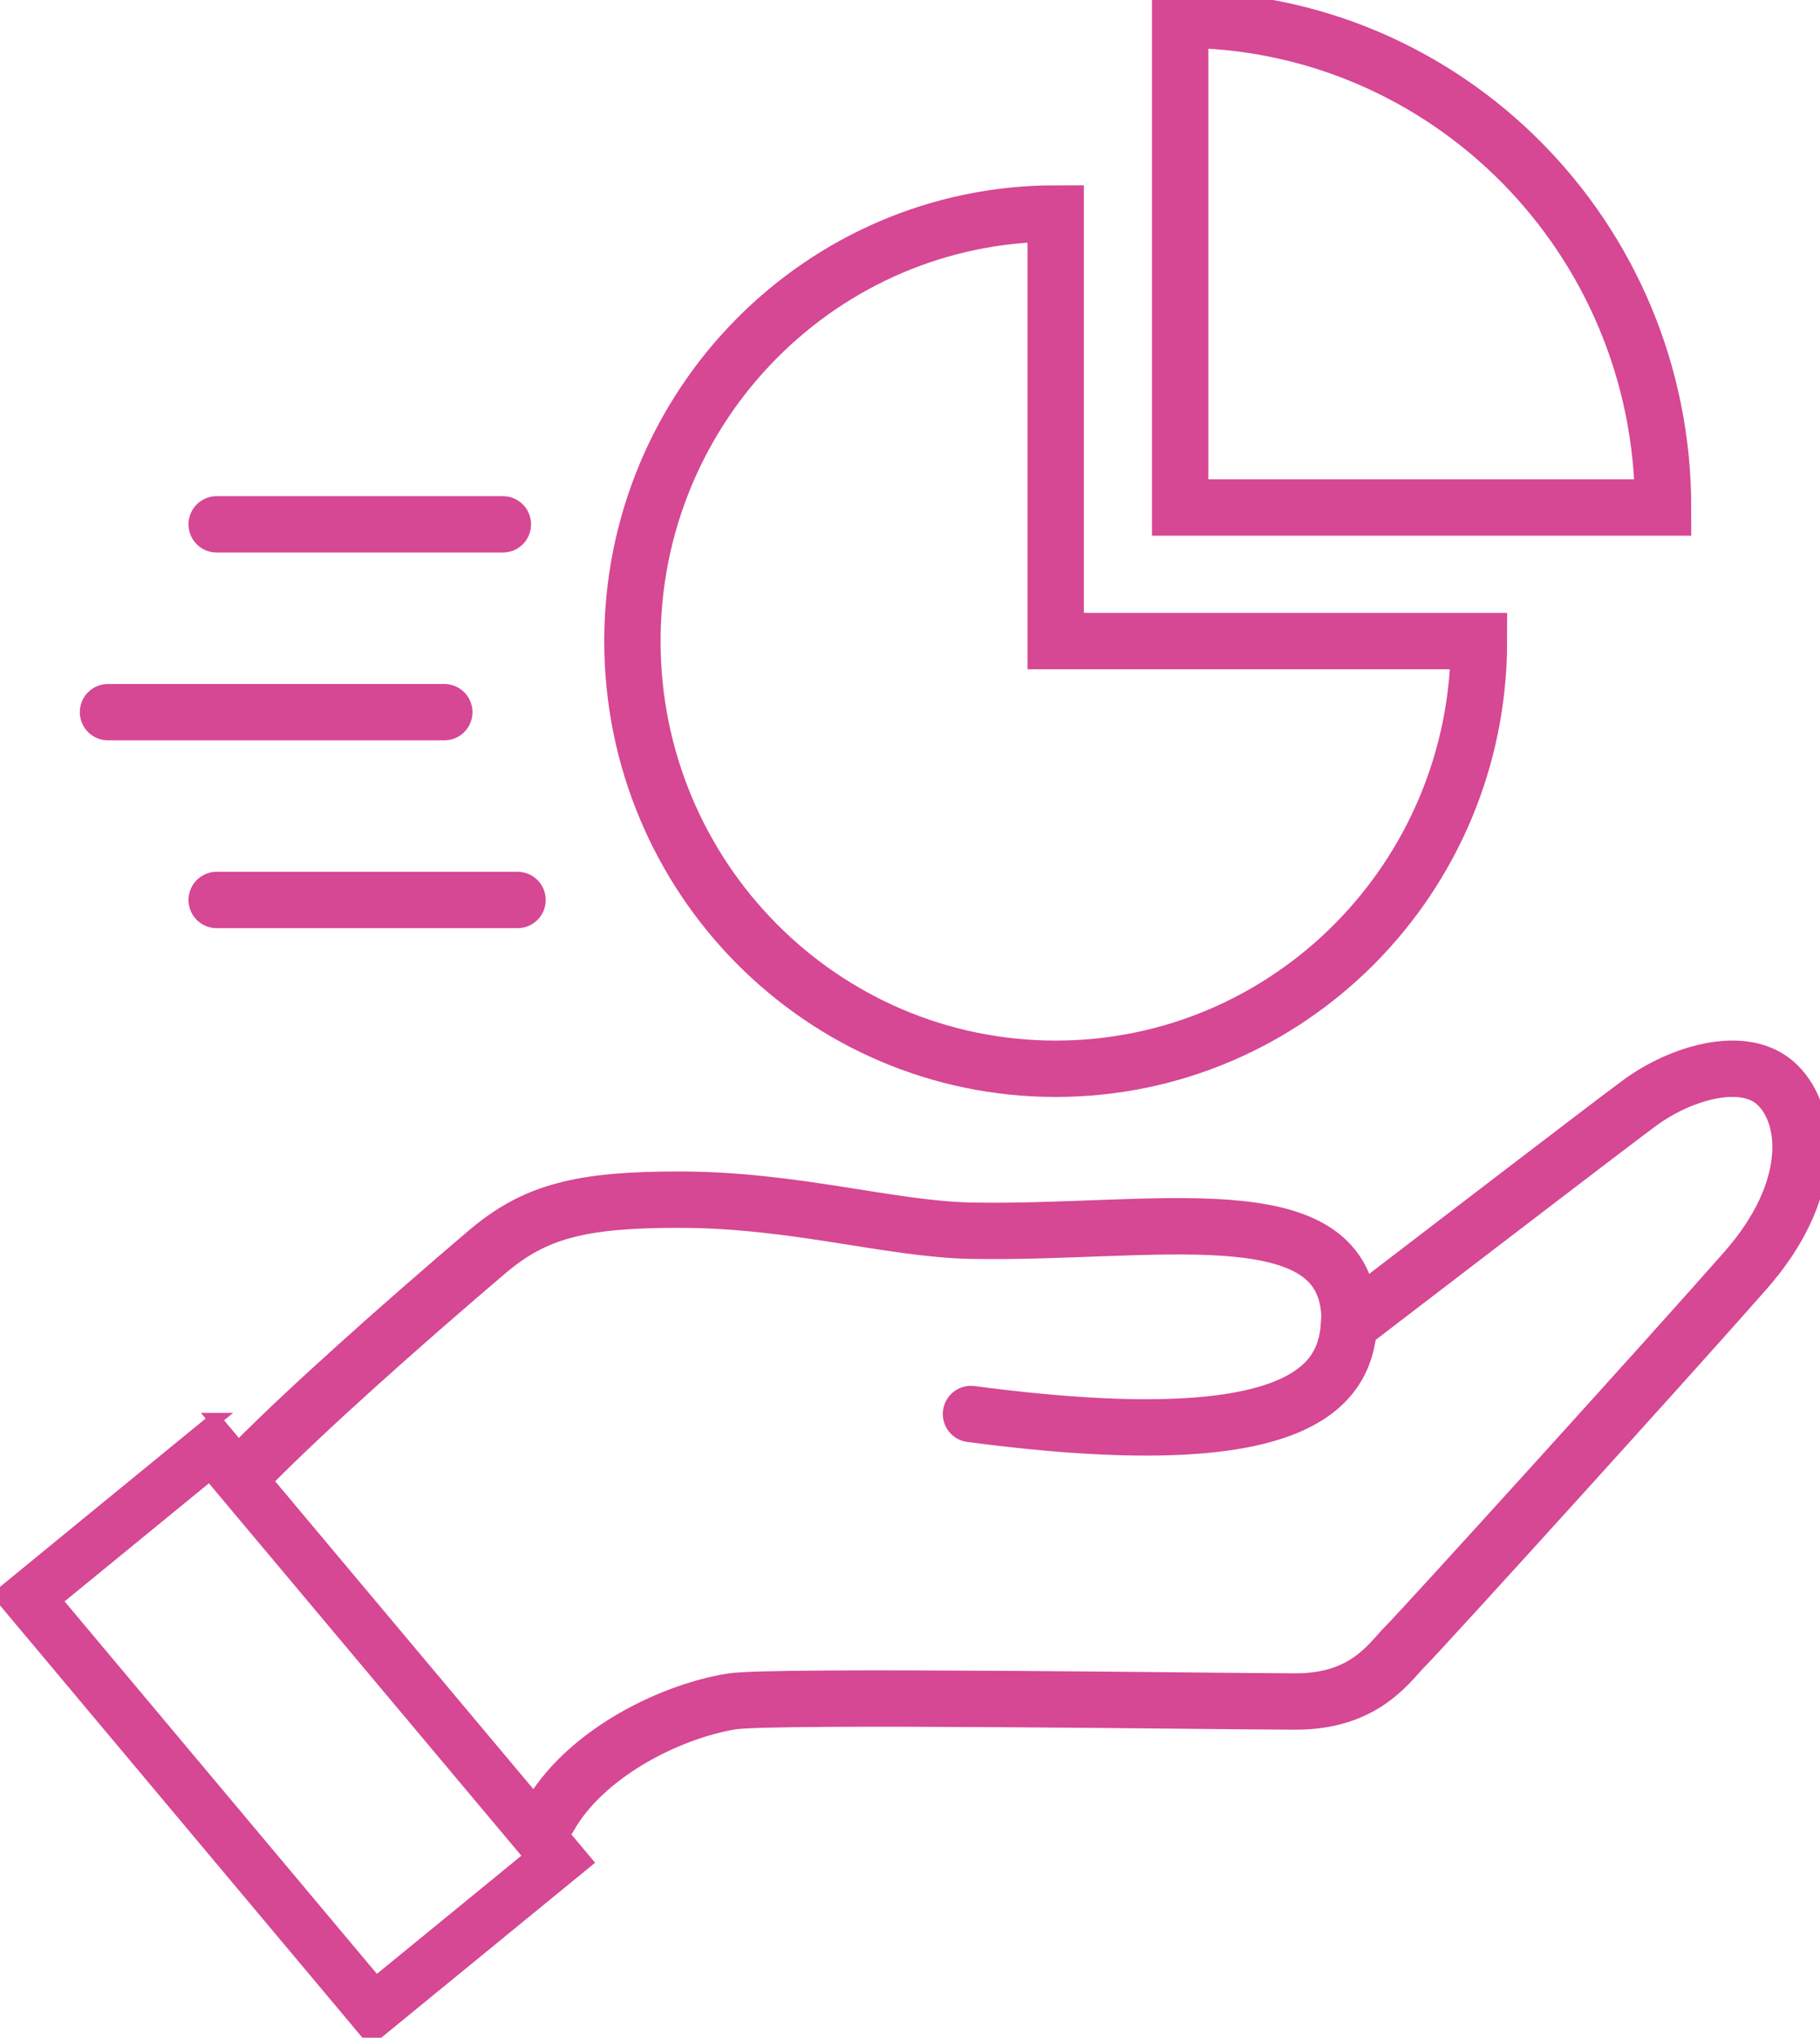
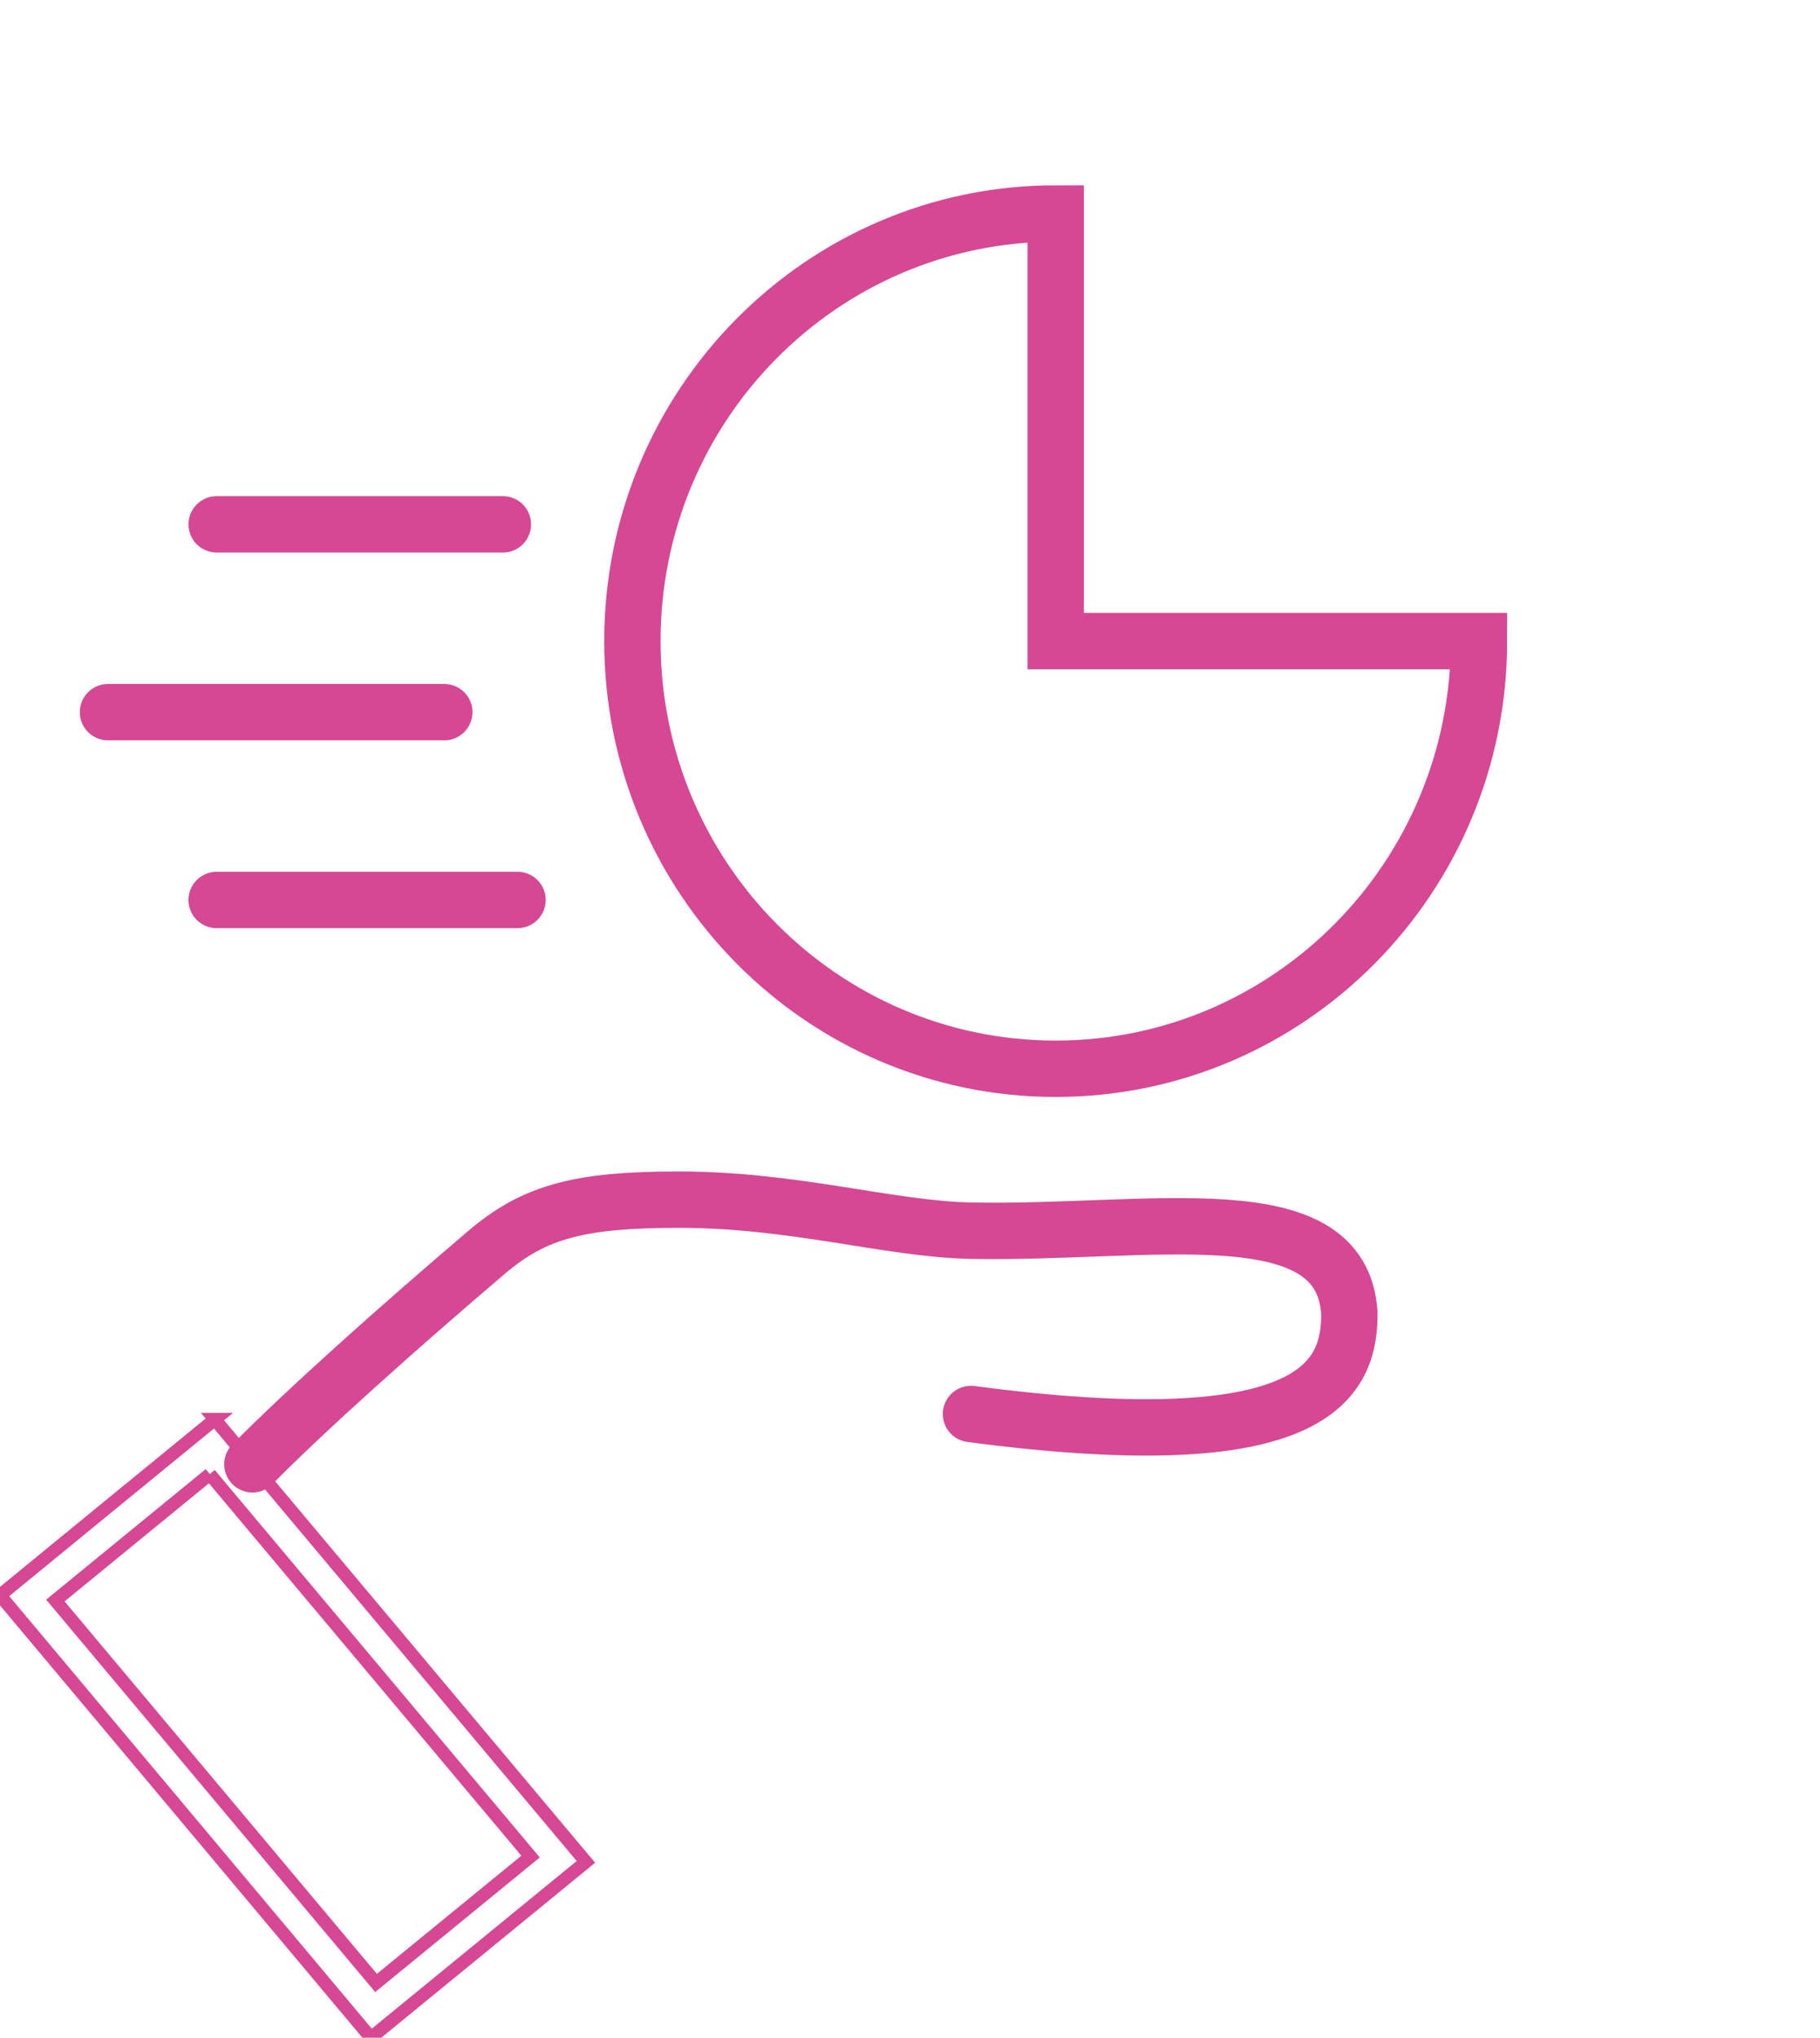
<svg xmlns="http://www.w3.org/2000/svg" width="42" height="47" viewBox="0 0 42 47" fill="none">
  <g clip-path="url(#clip0_36859_89729)">
-     <path d="M4.841 34.001L5.141 34.36L11.981 42.509L12.244 42.822L10.191 44.5L8.678 45.737L1.278 36.916L3.059 35.459L4.841 34.002M4.959 32.738L2.493 34.754L0 36.795L8.56 47.001L10.755 45.206L13.521 42.944L12.664 41.923L5.825 33.774L4.958 32.738H4.959Z" fill="#D64794" />
    <path d="M4.841 34.001L5.141 34.36L11.981 42.509L12.244 42.822L10.191 44.5L8.678 45.737L1.278 36.916L3.059 35.459L4.841 34.002M4.959 32.738L2.493 34.754L0 36.795L8.56 47.001L10.755 45.206L13.521 42.944L12.664 41.923L5.825 33.774L4.958 32.738H4.959Z" stroke="#D64794" stroke-width="0.3" />
    <path d="M22.407 32.614C29.946 33.611 31.032 32.005 31.132 30.555C31.138 30.468 31.14 30.38 31.14 30.296C30.975 27.49 26.585 28.465 22.407 28.386C20.526 28.348 18.334 27.67 15.67 27.67C14.53 27.67 13.7 27.737 13.022 27.92C12.325 28.105 11.786 28.411 11.223 28.89C9.195 30.615 7.052 32.53 5.824 33.774" stroke="#D64794" stroke-width="1.3" stroke-linecap="round" stroke-linejoin="round" />
-     <path d="M31.134 30.555C31.71 30.112 32.436 29.558 33.197 28.975C33.894 28.442 34.62 27.885 35.288 27.376C36.475 26.468 37.481 25.703 37.813 25.458C38.078 25.26 38.376 25.087 38.688 24.951C39.541 24.581 40.482 24.493 41.024 25.03C41.766 25.762 41.891 27.471 40.283 29.3C38.677 31.131 32.809 37.597 32.438 37.963C32.069 38.329 31.511 39.245 29.905 39.245C28.3 39.245 17.783 39.092 16.871 39.245C15.363 39.498 13.453 40.504 12.664 41.923" stroke="#D64794" stroke-width="1.3" stroke-linecap="round" stroke-linejoin="round" />
    <path d="M34.13 14.787C34.13 20.234 29.756 24.651 24.362 24.651C18.968 24.651 14.594 20.234 14.594 14.787C14.594 9.341 18.968 4.924 24.362 4.924V14.787H34.13Z" stroke="#D64794" stroke-width="1.3" stroke-miterlimit="10" />
-     <path d="M38.379 11.706H27.234V0.453C33.389 0.453 38.379 5.49 38.379 11.706Z" stroke="#D64794" stroke-width="1.3" stroke-miterlimit="10" />
    <path d="M5 12.094H11.605" stroke="#D64794" stroke-width="1.3" stroke-linecap="round" stroke-linejoin="round" />
    <path d="M2.492 16.426H10.253" stroke="#D64794" stroke-width="1.3" stroke-linecap="round" stroke-linejoin="round" />
    <path d="M5 20.758H11.943" stroke="#D64794" stroke-width="1.3" stroke-linecap="round" stroke-linejoin="round" />
  </g>
  <defs>
    <clipPath id="clip0_36859_89729">
      <rect width="42" height="47" fill="white" />
    </clipPath>
  </defs>
</svg>